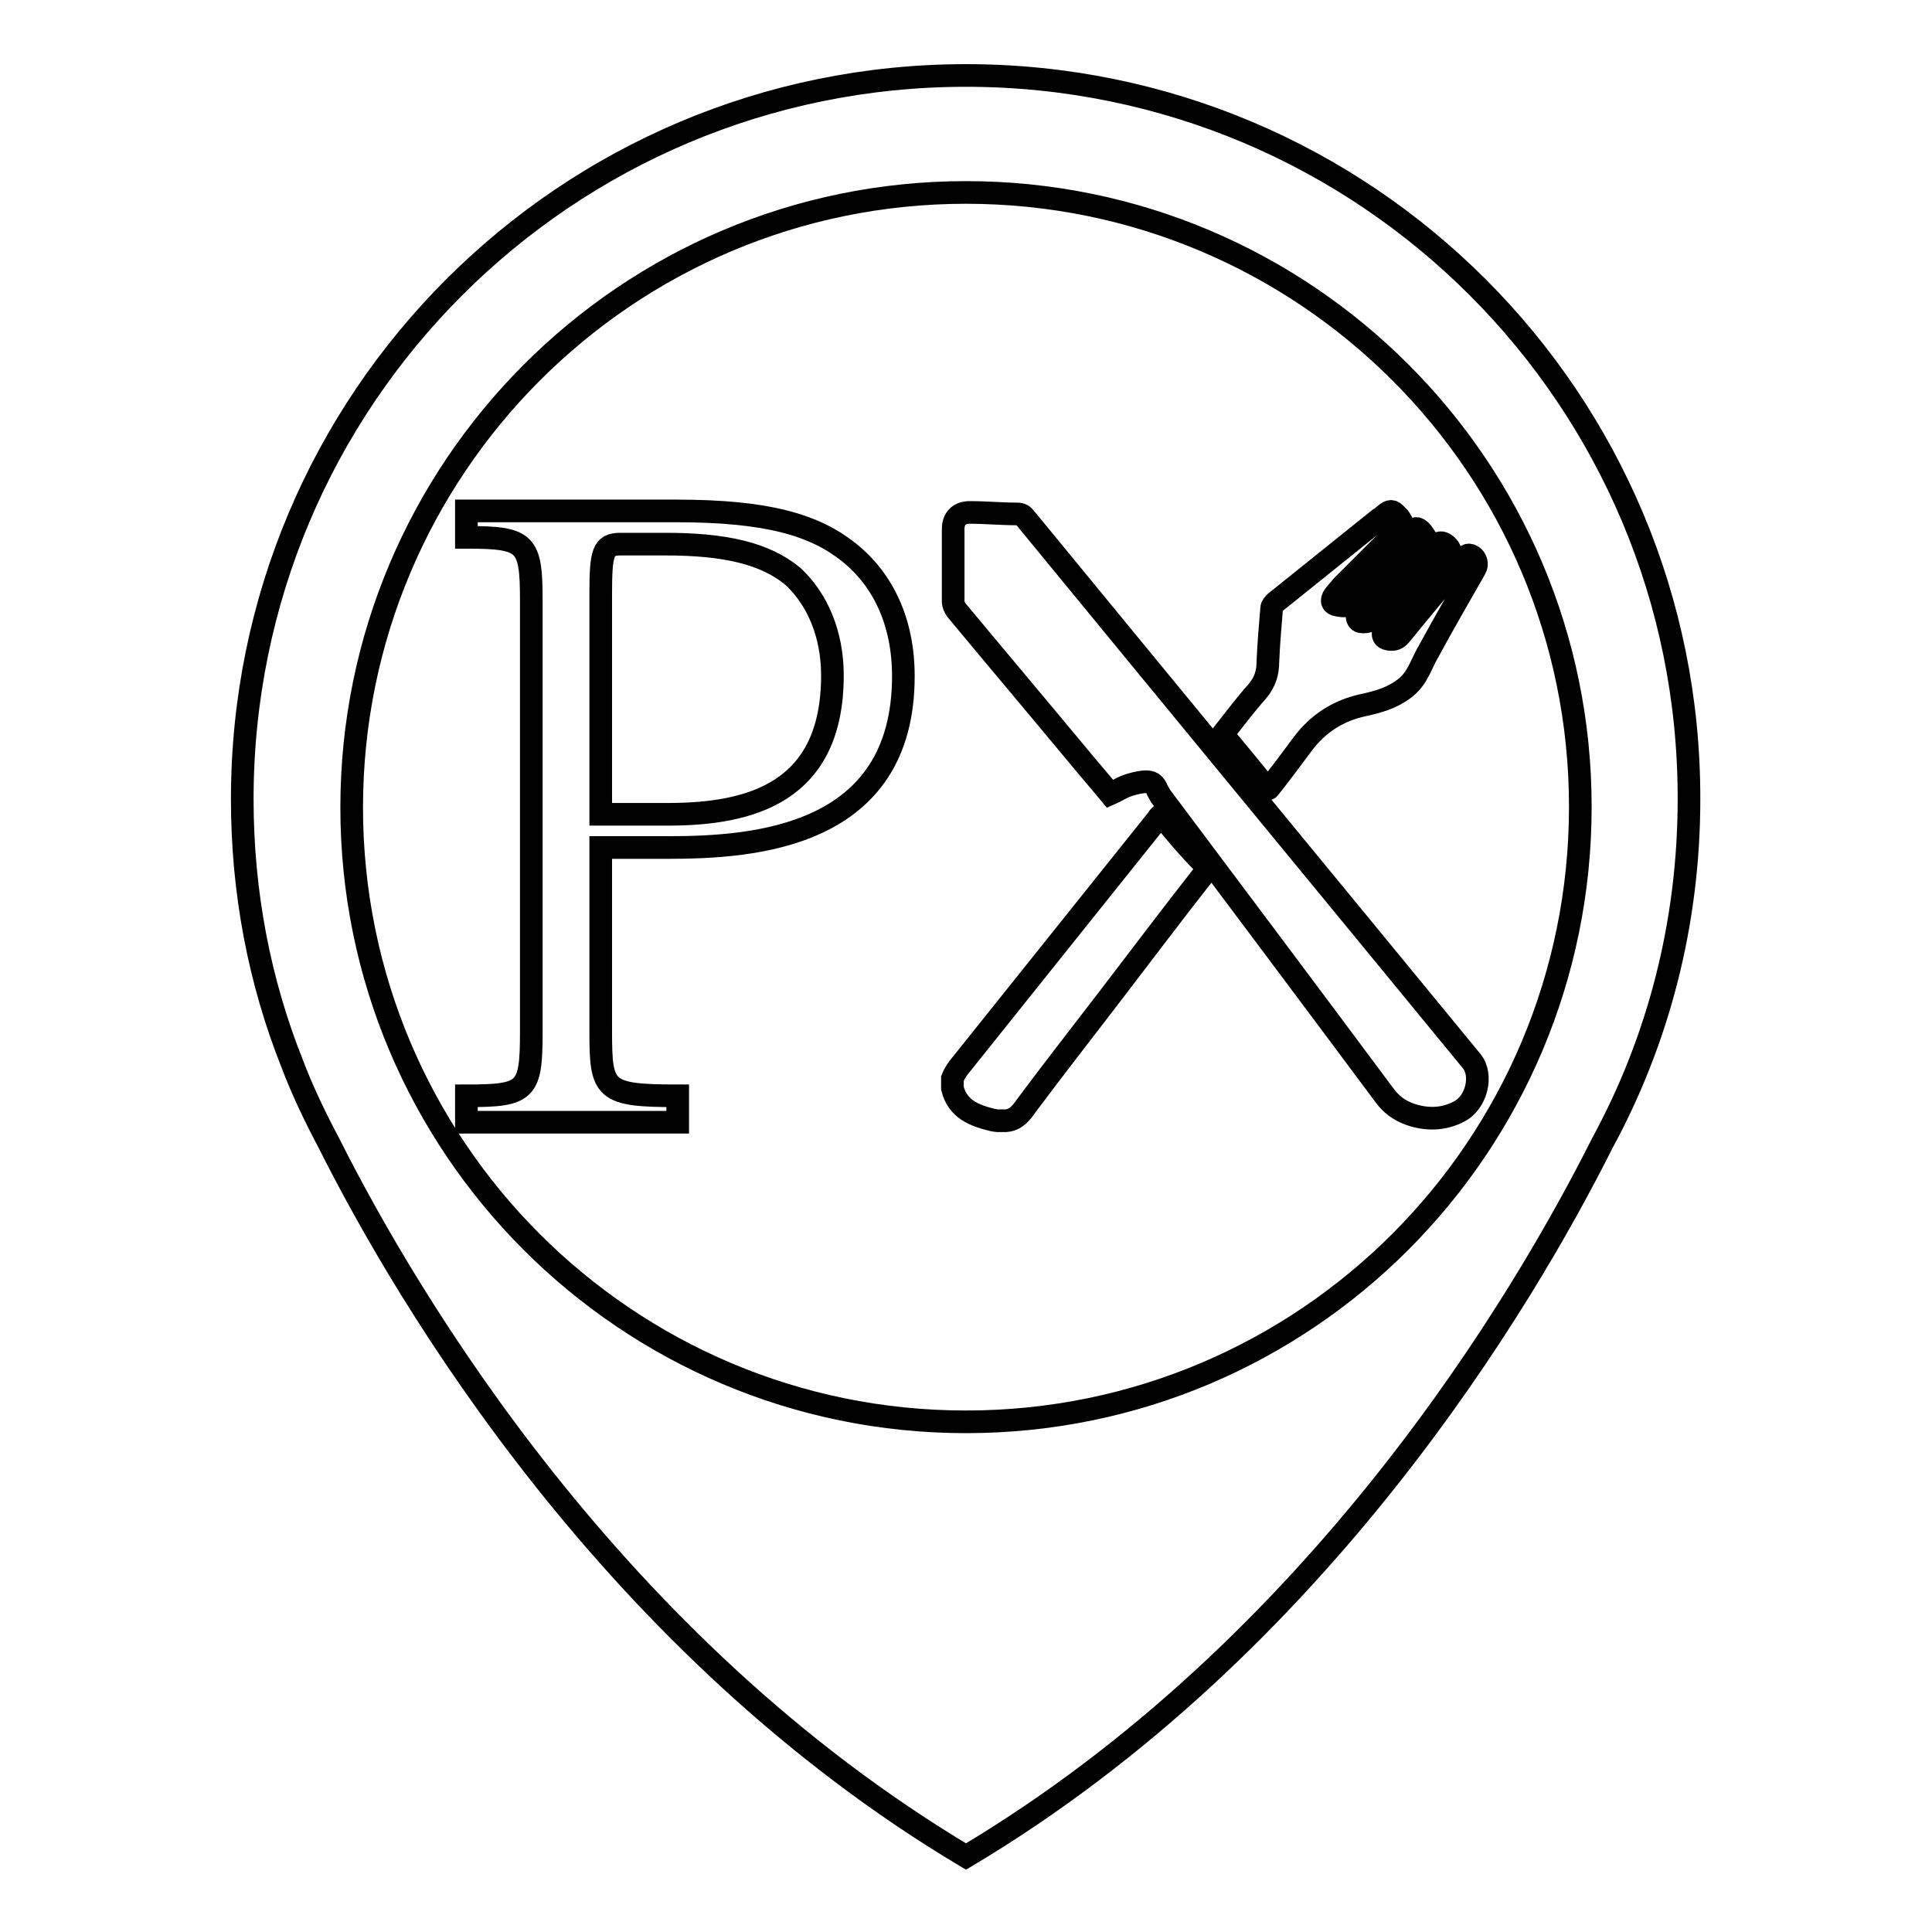
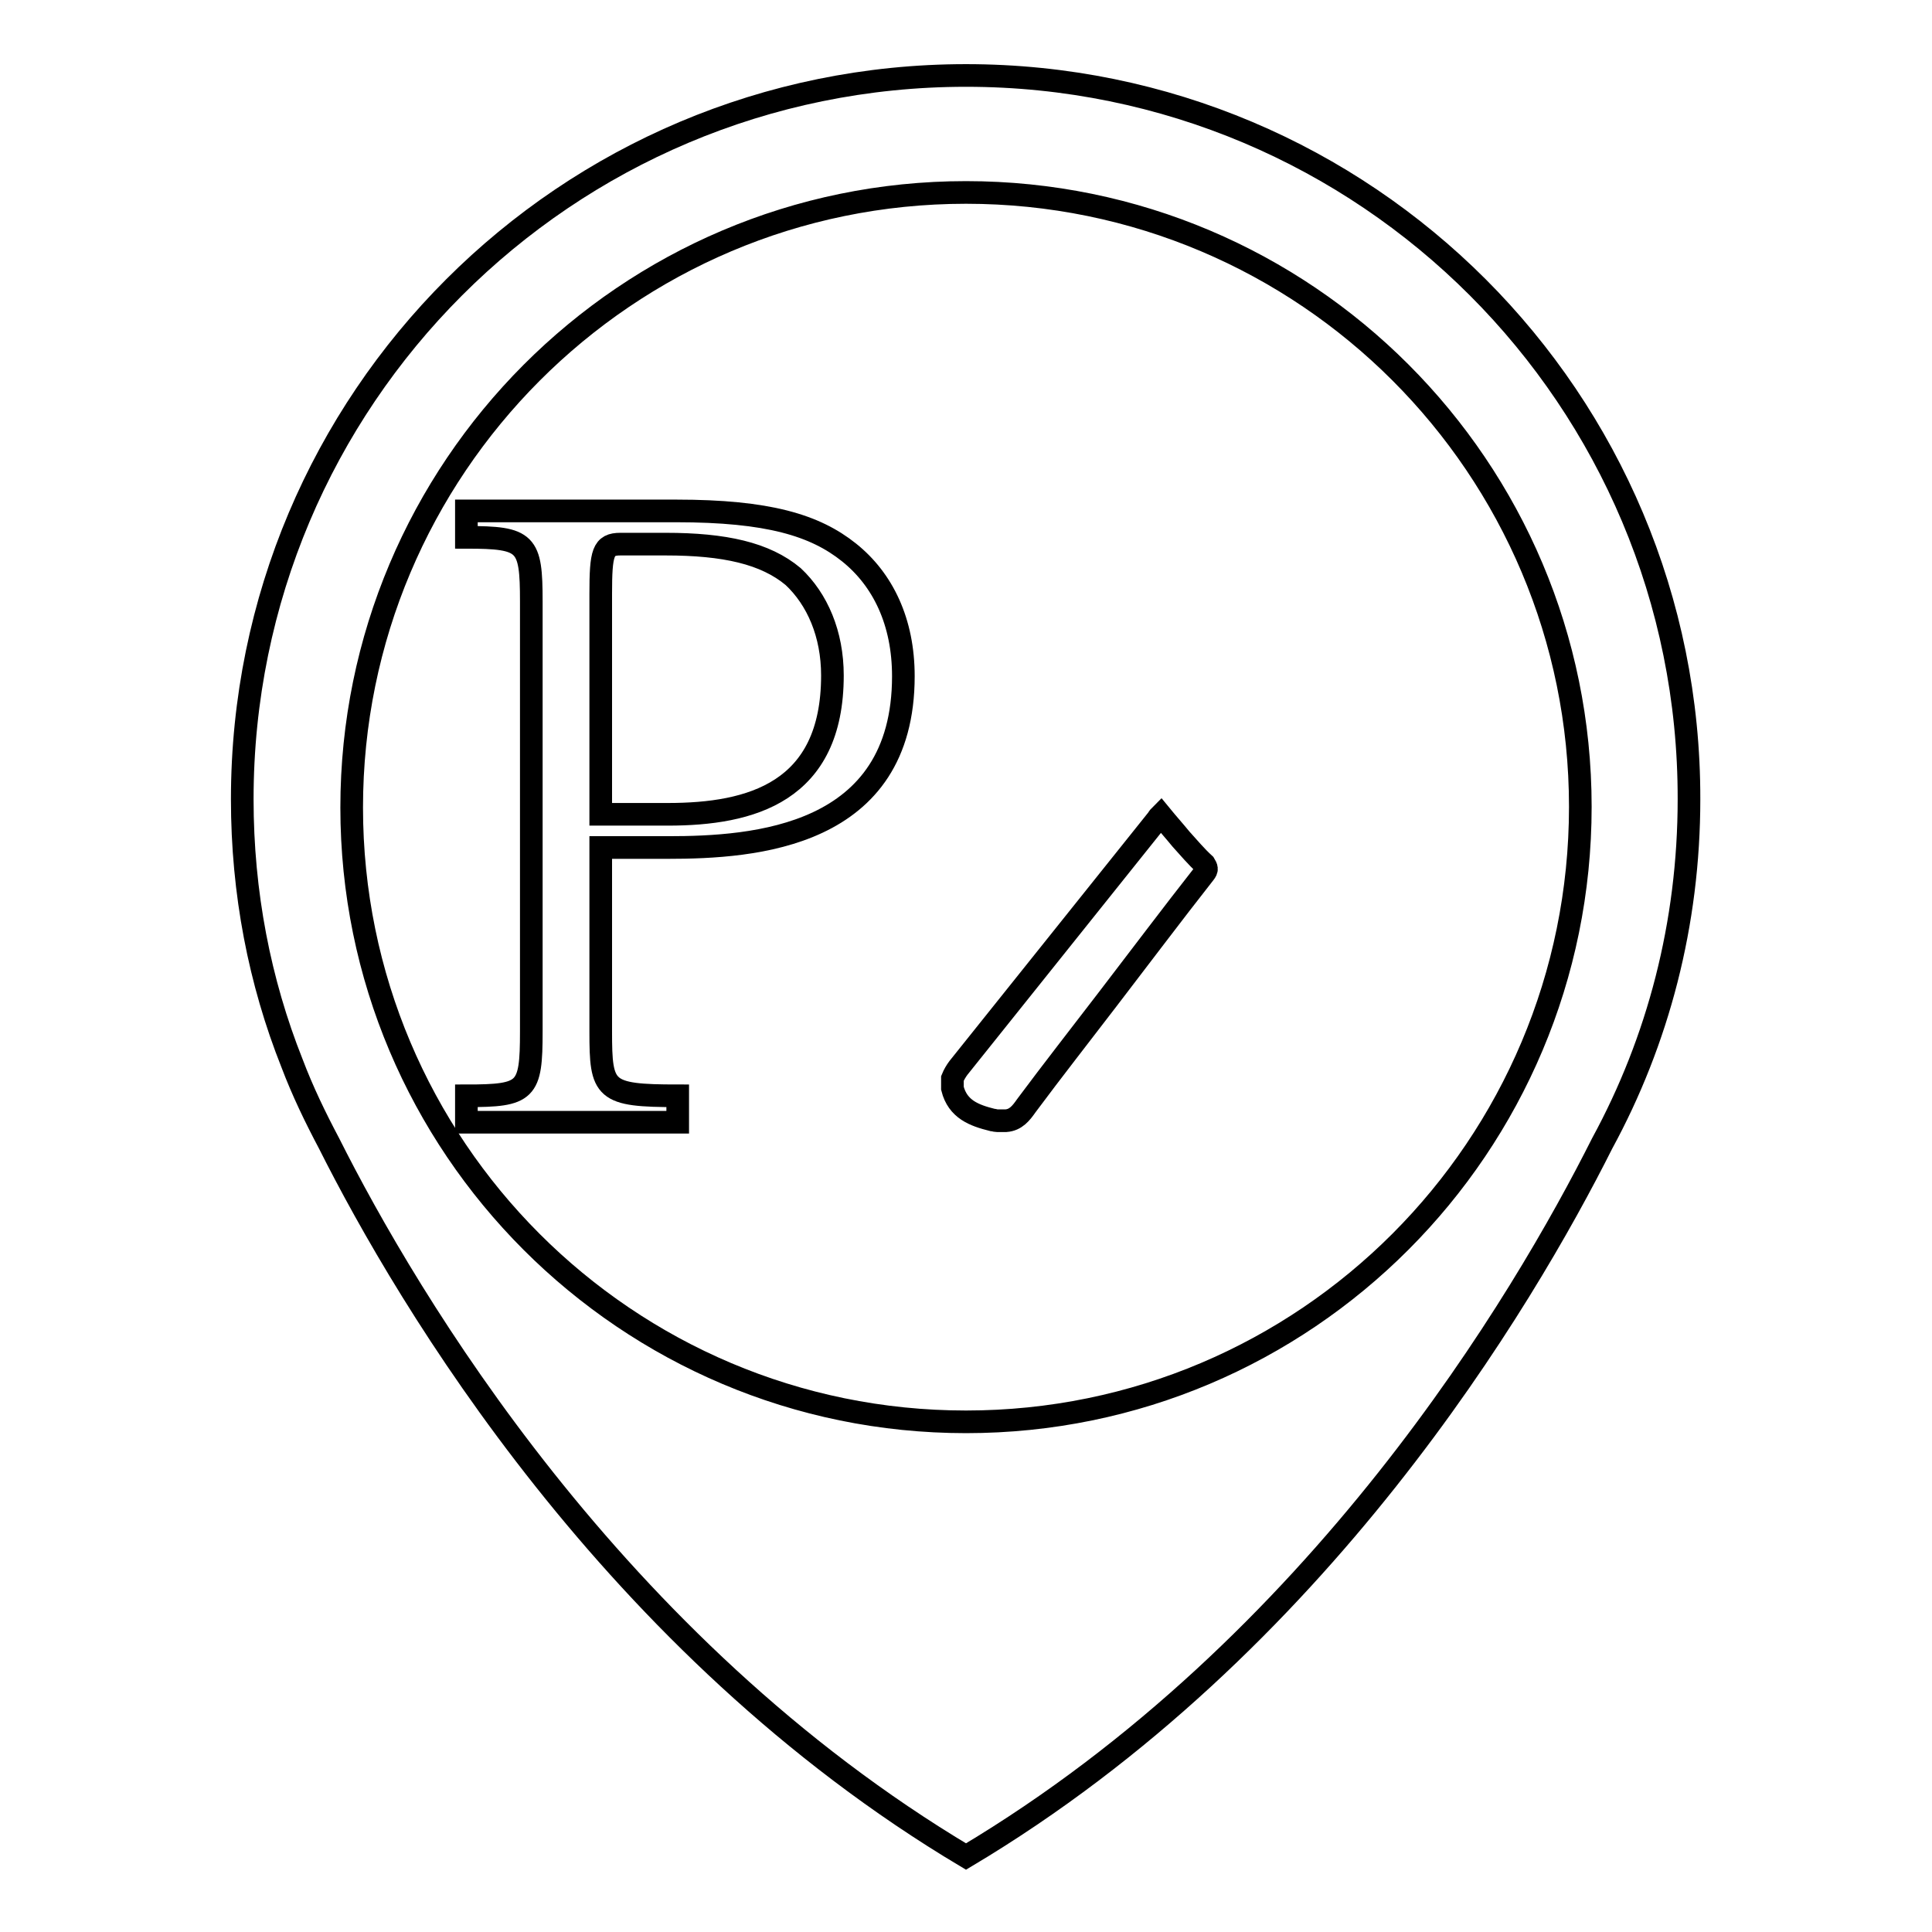
<svg xmlns="http://www.w3.org/2000/svg" version="1.1" x="0px" y="0px" viewBox="0 0 256 256" enable-background="new 0 0 256 256" xml:space="preserve">
  <g>
    <g>
      <path stroke-width="3" fill-opacity="0" stroke="#000000" d="M128,10c-53,0-95.9,42.9-95.9,95.9c0,12.4,2.3,24.2,6.6,35l0,0c1.4,3.7,3.1,7.2,4.9,10.6C54,172.2,81.2,218.1,128,246c46.8-27.9,73.9-73.8,84.3-94.5c7.4-13.6,11.5-29.1,11.5-45.6C223.9,52.9,181,10,128,10z M128,188.4c-45,0-81.4-36.5-81.4-81.4S83,25.5,128,25.5c45,0,81.4,36.5,81.4,81.4C209.4,151.9,173,188.4,128,188.4z" />
-       <path stroke-width="3" fill-opacity="0" stroke="#000000" d="M195,140.6c-19.7-24-39.4-47.9-59.1-71.9c-0.3-0.4-0.6-0.6-1.1-0.6c-2.1,0-4.2-0.2-6.3-0.2c-1.4,0-2.2,0.8-2.2,2.2c0,3.2,0,6.4,0,9.6c0,0.4,0.2,0.8,0.4,1.1c5.4,6.5,10.8,12.9,16.2,19.4c1.4,1.7,2.8,3.3,4.2,5c0.7-0.3,1.3-0.7,2-1c0.8-0.3,1.6-0.5,2.4-0.6c1.1-0.1,1.5,0.2,1.9,1.2c0.1,0.2,0.3,0.5,0.4,0.7c9.9,13.2,19.8,26.4,29.7,39.7c0.9,1.2,1.9,1.9,3.2,2.4c2.2,0.8,4.5,0.8,6.6-0.3C195.7,146.1,196.5,142.4,195,140.6z" />
-       <path stroke-width="3" fill-opacity="0" stroke="#000000" d="M168.2,104.4c1.5-1.9,3-3.9,4.4-5.8c2.1-2.8,4.8-4.5,8.2-5.2c1.8-0.4,3.6-0.9,5.2-2.1c0.7-0.5,1.3-1.2,1.7-1.9c0.6-1,1-2.1,1.6-3.1c2-3.7,4.1-7.3,6.2-11c0.3-0.5,0.1-1.3-0.4-1.6c-0.6-0.4-0.9,0-1.2,0.4c-0.2,0.2-0.4,0.4-0.5,0.6c-2.6,3.1-5.2,6.2-7.8,9.4c-0.5,0.6-0.9,0.7-1.6,0.6c-0.7-0.1-0.9-0.6-0.6-1.2c0.2-0.4,0.5-0.8,0.8-1.2c2.5-2.8,5-5.7,7.6-8.5c0.5-0.6,0.5-1-0.2-1.6c-0.5-0.4-0.9-0.4-1.4,0.1c-0.7,0.8-1.4,1.7-2.1,2.5c-2,2.4-4,4.8-6,7.1c-0.4,0.5-1.8,0.7-2.1,0.3c-0.5-0.7,0.2-1,0.4-1.5c0.1-0.1,0.2-0.2,0.3-0.3c2.3-2.6,4.5-5.2,6.8-7.8c0.4-0.5,0.9-1,1.3-1.5c-0.2-0.3-0.3-0.5-0.5-0.7c-0.5-0.5-0.8-0.5-1.2,0c-2.4,3-4.9,5.9-7.3,9c-0.7,0.9-1.5,1-2.5,0.8c-0.8-0.1-1-0.6-0.5-1.3c0.3-0.4,0.7-0.8,1-1.2c2.5-2.5,4.9-4.9,7.4-7.4c0.8-0.8,0.8-0.8,0.2-1.7c-0.1-0.1-0.2-0.2-0.3-0.3c-0.6-0.7-0.9-0.7-1.6-0.1c-0.3,0.2-0.5,0.5-0.8,0.6c-4.6,3.7-9.1,7.3-13.7,11c-0.2,0.2-0.5,0.5-0.5,0.8c-0.2,2.4-0.4,4.7-0.5,7.1c0,1.5-0.4,2.7-1.4,3.9c-1.6,1.8-3.1,3.8-4.6,5.7c2,2.4,3.9,4.7,5.9,7.2C168.1,104.6,168.1,104.5,168.2,104.4z" />
      <path stroke-width="3" fill-opacity="0" stroke="#000000" d="M156.5,111.2c-0.9-1.1-1.8-2.1-2.7-3.2c-0.2,0.2-0.3,0.3-0.4,0.5c-8.8,11-17.6,22-26.4,33c-0.3,0.4-0.6,0.9-0.8,1.4v1.3c0.7,2.8,2.9,3.6,5.3,4.2c0.2,0,0.4,0.1,0.6,0.1h1.2c1.3-0.1,2-1,2.7-2c3.5-4.7,7.1-9.3,10.7-14c4.3-5.6,8.5-11.2,12.9-16.8c0.4-0.5,0.3-0.7,0-1.2C158.5,113.5,157.5,112.3,156.5,111.2z" />
      <path stroke-width="3" fill-opacity="0" stroke="#000000" d="M112.5,73.2c-4.5-3.6-10.7-5.5-22.9-5.5H61.8v3.5c8,0,8.6,0.7,8.6,8.5v57c0,7.9-0.6,8.5-8.6,8.5v3.5h28v-3.5c-9.8,0-10.2-0.7-10.2-8.5v-24.4h8.9c11.4,0,31.2-1.3,31.2-22.7C119.7,82.4,117,76.8,112.5,73.2z M88.5,107.9h-8.9V78.7c0-5.5,0.3-6.6,2.6-6.6h6c7.8,0,13.2,1.2,16.9,4.3c3.2,3,5.2,7.6,5.2,13.1C110.3,105,99.5,107.9,88.5,107.9z" />
    </g>
  </g>
</svg>